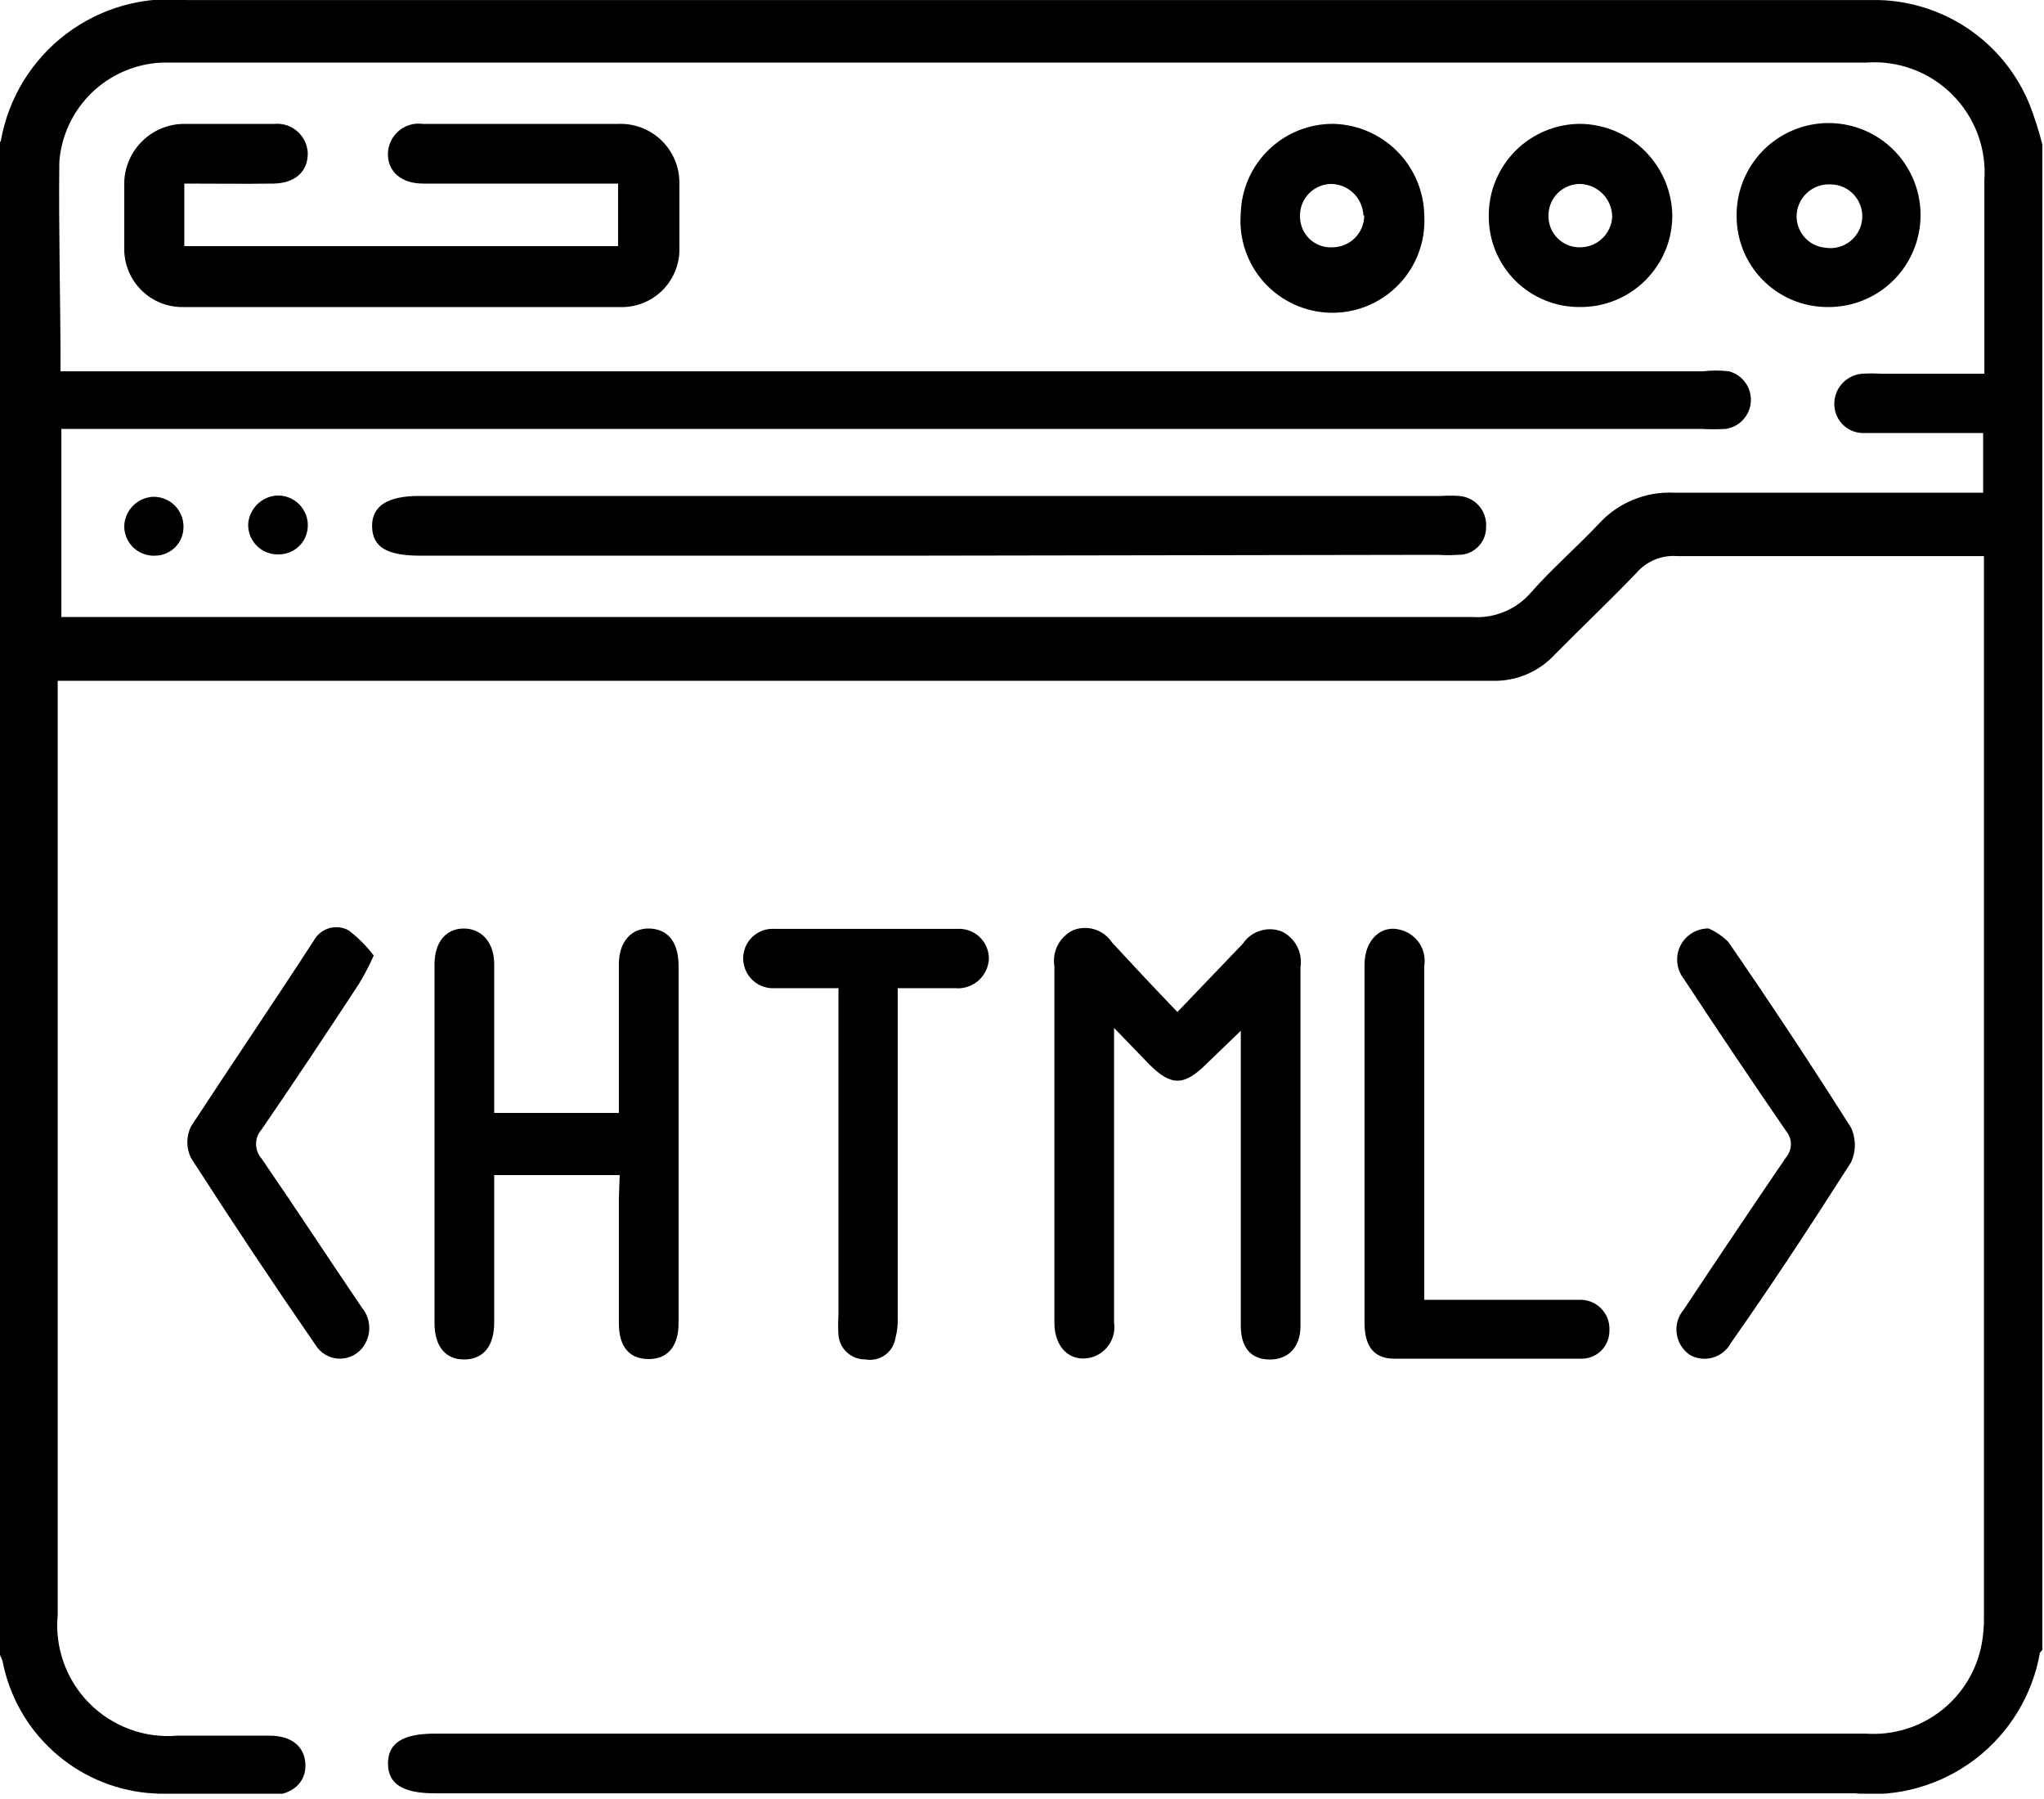
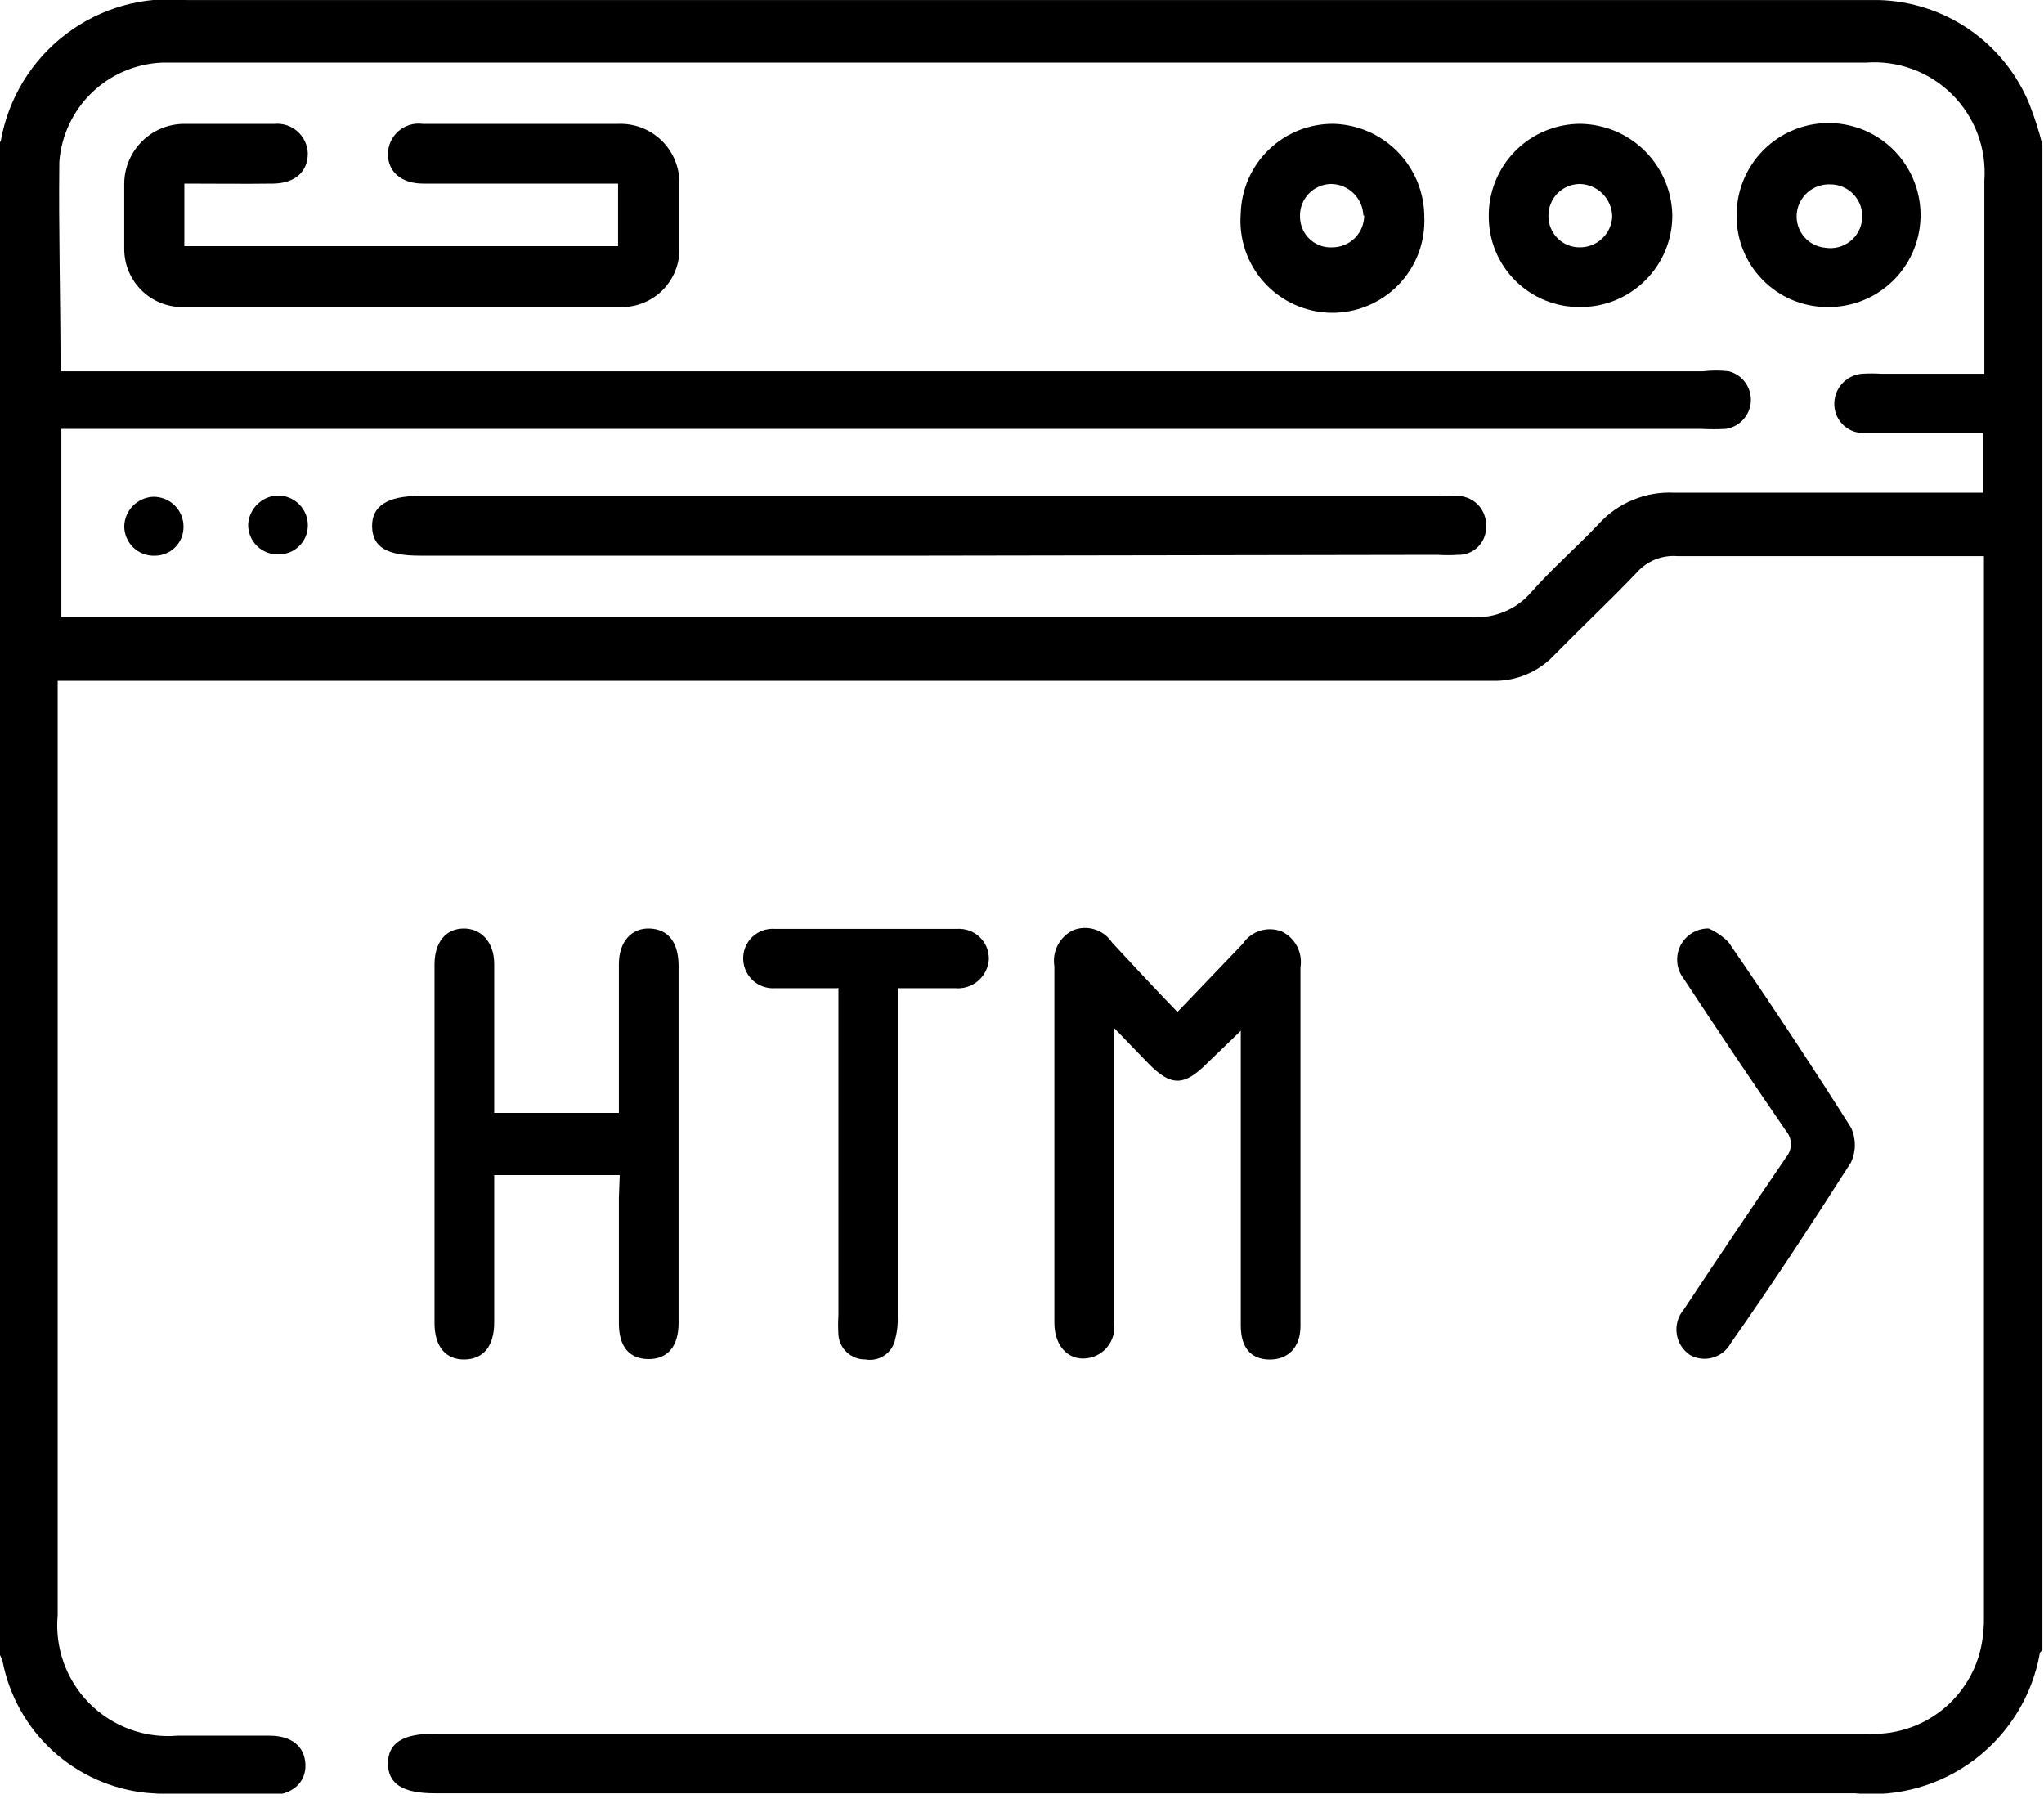
<svg xmlns="http://www.w3.org/2000/svg" width="50" height="44" viewBox="0 0 50 44" fill="none">
  <g clip-path="url(#clip0_4426_2871)">
    <path d="M49.961 40.351L49.901 40.421C49.719 41.46 49.151 42.392 48.311 43.03C47.471 43.668 46.421 43.965 45.371 43.861H10.641C9.851 43.861 9.491 43.631 9.491 43.131C9.491 42.631 9.851 42.401 10.641 42.401H45.641C46.305 42.448 46.963 42.247 47.488 41.837C48.012 41.427 48.366 40.837 48.481 40.181C48.517 39.973 48.534 39.762 48.531 39.551V14.061C48.531 13.921 48.531 13.771 48.531 13.601H48.031H41.031C40.844 13.586 40.656 13.616 40.482 13.687C40.309 13.758 40.154 13.869 40.031 14.011C39.391 14.681 38.711 15.321 38.031 16.011C37.838 16.22 37.602 16.385 37.34 16.495C37.078 16.605 36.795 16.659 36.511 16.651H1.411V39.501C1.374 39.896 1.425 40.294 1.559 40.667C1.693 41.04 1.907 41.379 2.187 41.661C2.466 41.942 2.804 42.158 3.176 42.295C3.548 42.432 3.946 42.485 4.341 42.451H6.591C7.131 42.451 7.451 42.711 7.471 43.151C7.491 43.591 7.151 43.911 6.591 43.911C5.591 43.946 4.589 43.925 3.591 43.851C2.733 43.765 1.926 43.404 1.29 42.822C0.654 42.24 0.223 41.468 0.061 40.621C0.034 40.545 0 40.471 -0.039 40.401V3.511C-0.039 3.511 0.021 3.461 0.021 3.441C0.205 2.401 0.775 1.469 1.617 0.831C2.458 0.193 3.51 -0.103 4.561 0.001H45.961C46.754 0.023 47.524 0.274 48.178 0.725C48.831 1.176 49.339 1.807 49.641 2.541C49.769 2.867 49.876 3.201 49.961 3.541V40.351ZM1.441 9.081H41.661C41.87 9.056 42.082 9.056 42.291 9.081C42.452 9.123 42.594 9.219 42.692 9.354C42.79 9.488 42.839 9.653 42.829 9.819C42.82 9.985 42.753 10.143 42.64 10.265C42.528 10.388 42.376 10.468 42.211 10.491C42.018 10.501 41.824 10.501 41.631 10.491H1.501V15.091H36.011C36.281 15.11 36.552 15.066 36.802 14.961C37.052 14.857 37.274 14.696 37.451 14.491C37.971 13.901 38.561 13.391 39.101 12.821C39.334 12.562 39.622 12.359 39.944 12.226C40.266 12.092 40.613 12.033 40.961 12.051H48.511V10.591H45.621C45.527 10.596 45.433 10.583 45.344 10.552C45.255 10.52 45.173 10.471 45.103 10.408C45.034 10.345 44.977 10.268 44.937 10.183C44.897 10.098 44.875 10.005 44.871 9.911C44.862 9.721 44.927 9.535 45.052 9.392C45.177 9.249 45.352 9.159 45.541 9.141C45.701 9.131 45.861 9.131 46.021 9.141H48.541V4.421C48.569 4.033 48.514 3.644 48.378 3.28C48.242 2.916 48.029 2.585 47.754 2.311C47.479 2.036 47.147 1.824 46.783 1.69C46.418 1.555 46.029 1.501 45.641 1.531H3.961C3.318 1.559 2.707 1.821 2.244 2.269C1.782 2.717 1.499 3.319 1.451 3.961C1.431 5.591 1.481 7.301 1.481 9.081H1.441Z" fill="black" />
    <path d="M28.802 24.751L30.402 23.081C30.503 22.93 30.652 22.819 30.824 22.765C30.997 22.71 31.183 22.716 31.352 22.781C31.513 22.858 31.645 22.986 31.728 23.144C31.811 23.303 31.84 23.484 31.812 23.661V32.431C31.812 32.961 31.502 33.261 31.042 33.251C30.582 33.241 30.352 32.941 30.352 32.421C30.352 30.681 30.352 28.941 30.352 27.211V25.211L29.522 26.011C28.962 26.571 28.642 26.571 28.092 26.011L27.252 25.141V32.341C27.28 32.528 27.239 32.719 27.136 32.877C27.033 33.036 26.875 33.151 26.692 33.201C26.182 33.331 25.792 32.961 25.792 32.351C25.792 30.901 25.792 29.461 25.792 28.011C25.792 26.561 25.792 25.091 25.792 23.631C25.763 23.454 25.793 23.273 25.876 23.114C25.959 22.956 26.09 22.828 26.252 22.751C26.421 22.684 26.607 22.677 26.78 22.732C26.953 22.787 27.102 22.899 27.202 23.051C27.702 23.591 28.222 24.151 28.802 24.751Z" fill="black" />
-     <path d="M15.159 28.74H12.089V29.27C12.089 30.27 12.089 31.32 12.089 32.34C12.089 32.92 11.829 33.24 11.369 33.25C10.909 33.26 10.629 32.94 10.629 32.36V23.59C10.629 23.05 10.899 22.72 11.329 22.71C11.759 22.7 12.089 23.03 12.089 23.58C12.089 24.78 12.089 25.98 12.089 27.22H15.139C15.139 27.04 15.139 26.87 15.139 26.7C15.139 25.7 15.139 24.62 15.139 23.58C15.139 23.03 15.449 22.69 15.899 22.71C16.349 22.73 16.589 23.05 16.599 23.59V32.36C16.599 32.94 16.319 33.25 15.849 33.24C15.379 33.23 15.139 32.92 15.139 32.37C15.139 31.37 15.139 30.37 15.139 29.3L15.159 28.74Z" fill="black" />
-     <path d="M34.839 31.791H38.059C38.269 31.791 38.489 31.791 38.689 31.791C38.783 31.795 38.876 31.817 38.961 31.857C39.046 31.897 39.123 31.954 39.186 32.023C39.249 32.093 39.298 32.175 39.33 32.264C39.361 32.353 39.374 32.447 39.369 32.541C39.37 32.635 39.353 32.727 39.317 32.814C39.281 32.9 39.227 32.978 39.16 33.043C39.092 33.108 39.012 33.158 38.924 33.19C38.836 33.222 38.742 33.236 38.649 33.231C37.129 33.231 35.649 33.231 34.109 33.231C33.619 33.231 33.389 32.941 33.379 32.391V23.591C33.379 22.981 33.799 22.591 34.289 22.751C34.473 22.805 34.63 22.924 34.731 23.086C34.833 23.248 34.871 23.442 34.839 23.631V31.801V31.791Z" fill="black" />
+     <path d="M15.159 28.74H12.089V29.27C12.089 30.27 12.089 31.32 12.089 32.34C12.089 32.92 11.829 33.24 11.369 33.25C10.909 33.26 10.629 32.94 10.629 32.36V23.59C10.629 23.05 10.899 22.72 11.329 22.71C11.759 22.7 12.089 23.03 12.089 23.58C12.089 24.78 12.089 25.98 12.089 27.22H15.139C15.139 27.04 15.139 26.87 15.139 26.7C15.139 25.7 15.139 24.62 15.139 23.58C15.139 23.03 15.449 22.69 15.899 22.71C16.349 22.73 16.589 23.05 16.599 23.59V32.36C16.599 32.94 16.319 33.25 15.849 33.24C15.379 33.23 15.139 32.92 15.139 32.37C15.139 31.37 15.139 30.37 15.139 29.3Z" fill="black" />
    <path d="M20.49 24.169H18.96C18.863 24.176 18.765 24.163 18.673 24.131C18.58 24.1 18.495 24.05 18.422 23.984C18.35 23.919 18.291 23.84 18.249 23.751C18.208 23.663 18.184 23.567 18.18 23.469C18.176 23.367 18.193 23.265 18.231 23.17C18.269 23.075 18.327 22.989 18.401 22.918C18.474 22.847 18.563 22.792 18.659 22.758C18.756 22.724 18.858 22.711 18.96 22.719H23.4C23.502 22.711 23.604 22.724 23.701 22.758C23.797 22.791 23.885 22.844 23.96 22.914C24.034 22.984 24.093 23.068 24.133 23.162C24.172 23.256 24.192 23.357 24.19 23.459C24.184 23.561 24.157 23.66 24.112 23.752C24.067 23.843 24.003 23.924 23.926 23.99C23.848 24.056 23.759 24.107 23.661 24.137C23.564 24.168 23.462 24.179 23.36 24.169H21.96V32.169C21.97 32.365 21.95 32.56 21.9 32.749C21.869 32.912 21.775 33.056 21.638 33.149C21.501 33.243 21.333 33.279 21.17 33.249C21.005 33.252 20.844 33.192 20.721 33.08C20.599 32.969 20.523 32.815 20.51 32.649C20.5 32.486 20.5 32.322 20.51 32.159V24.159L20.49 24.169Z" fill="black" />
-     <path d="M9.142 23.371C9.037 23.608 8.917 23.839 8.782 24.061C8.002 25.251 7.212 26.441 6.402 27.621C6.313 27.72 6.264 27.848 6.264 27.981C6.264 28.114 6.313 28.242 6.402 28.341C7.232 29.551 8.032 30.771 8.852 31.981C8.969 32.121 9.033 32.298 9.033 32.481C9.033 32.663 8.969 32.84 8.852 32.981C8.781 33.065 8.691 33.132 8.589 33.175C8.487 33.218 8.377 33.236 8.266 33.229C8.156 33.221 8.049 33.187 7.955 33.13C7.86 33.073 7.78 32.995 7.722 32.901C6.682 31.394 5.665 29.867 4.672 28.321C4.613 28.201 4.582 28.069 4.582 27.936C4.582 27.802 4.613 27.671 4.672 27.551C5.672 26.021 6.672 24.551 7.672 23.011C7.75 22.864 7.884 22.754 8.043 22.705C8.202 22.657 8.375 22.673 8.522 22.751C8.756 22.928 8.965 23.137 9.142 23.371Z" fill="black" />
    <path d="M41.798 22.709C41.977 22.789 42.14 22.901 42.279 23.039C43.312 24.539 44.312 26.052 45.279 27.579C45.341 27.712 45.373 27.857 45.373 28.004C45.373 28.151 45.341 28.296 45.279 28.429C44.328 29.919 43.339 31.429 42.339 32.849C42.292 32.934 42.23 33.01 42.154 33.071C42.079 33.132 41.992 33.177 41.899 33.204C41.806 33.231 41.709 33.239 41.612 33.228C41.516 33.217 41.423 33.187 41.339 33.139C41.251 33.08 41.177 33.003 41.121 32.913C41.065 32.823 41.029 32.723 41.015 32.618C41 32.513 41.009 32.406 41.038 32.305C41.069 32.203 41.12 32.109 41.188 32.029C42.015 30.782 42.849 29.542 43.688 28.309C43.766 28.218 43.809 28.103 43.809 27.984C43.809 27.865 43.766 27.75 43.688 27.659C42.842 26.426 42.008 25.186 41.188 23.939C41.099 23.826 41.044 23.69 41.03 23.547C41.015 23.404 41.041 23.26 41.105 23.131C41.169 23.003 41.268 22.895 41.391 22.82C41.513 22.745 41.655 22.707 41.798 22.709Z" fill="black" />
    <path d="M22.712 13.59H10.272C9.462 13.59 9.112 13.38 9.102 12.88C9.092 12.38 9.472 12.13 10.252 12.13H35.252C35.398 12.121 35.545 12.121 35.692 12.13C35.786 12.137 35.878 12.162 35.962 12.204C36.047 12.246 36.122 12.305 36.184 12.377C36.245 12.448 36.291 12.532 36.32 12.622C36.349 12.712 36.36 12.806 36.352 12.9C36.352 12.99 36.334 13.079 36.299 13.162C36.264 13.244 36.213 13.319 36.148 13.381C36.084 13.444 36.008 13.493 35.924 13.525C35.841 13.558 35.751 13.573 35.662 13.57C35.499 13.581 35.335 13.581 35.172 13.57L22.712 13.59Z" fill="black" />
    <path d="M4.509 4.49V6.02H15.119V4.49H13.279C12.279 4.49 11.279 4.49 10.349 4.49C9.819 4.49 9.489 4.2 9.489 3.77C9.49 3.663 9.513 3.558 9.557 3.461C9.602 3.364 9.666 3.278 9.747 3.208C9.827 3.138 9.921 3.086 10.024 3.055C10.126 3.024 10.233 3.016 10.339 3.03H15.129C15.325 3.023 15.52 3.056 15.703 3.128C15.885 3.199 16.051 3.307 16.191 3.444C16.33 3.582 16.44 3.746 16.514 3.928C16.587 4.11 16.623 4.304 16.619 4.5C16.619 5.02 16.619 5.54 16.619 6.06C16.625 6.252 16.591 6.443 16.52 6.622C16.449 6.8 16.342 6.962 16.207 7.098C16.071 7.233 15.909 7.34 15.73 7.411C15.552 7.482 15.361 7.516 15.169 7.51H4.479C4.291 7.513 4.104 7.478 3.929 7.408C3.755 7.338 3.596 7.233 3.462 7.101C3.328 6.969 3.222 6.812 3.149 6.638C3.076 6.465 3.039 6.278 3.039 6.09C3.039 5.55 3.039 5.02 3.039 4.48C3.044 4.094 3.202 3.725 3.477 3.454C3.752 3.182 4.123 3.03 4.509 3.03H6.709C6.811 3.021 6.913 3.032 7.011 3.063C7.108 3.095 7.198 3.146 7.274 3.213C7.351 3.281 7.413 3.363 7.457 3.455C7.501 3.548 7.525 3.648 7.529 3.75C7.529 4.2 7.219 4.48 6.689 4.49C5.959 4.5 5.269 4.49 4.509 4.49Z" fill="black" />
    <path d="M36.418 5.289C36.415 4.993 36.471 4.7 36.583 4.426C36.694 4.152 36.859 3.903 37.067 3.692C37.275 3.482 37.523 3.316 37.796 3.202C38.069 3.088 38.362 3.029 38.658 3.029C39.249 3.037 39.814 3.274 40.234 3.69C40.653 4.106 40.895 4.668 40.908 5.259C40.909 5.556 40.852 5.85 40.739 6.124C40.625 6.398 40.459 6.647 40.248 6.857C40.038 7.066 39.788 7.232 39.514 7.344C39.239 7.456 38.945 7.512 38.648 7.509C38.355 7.512 38.065 7.456 37.794 7.346C37.523 7.235 37.276 7.072 37.069 6.866C36.861 6.659 36.697 6.413 36.585 6.143C36.474 5.872 36.417 5.582 36.418 5.289ZM38.638 6.049C38.843 6.052 39.04 5.976 39.189 5.836C39.339 5.696 39.428 5.504 39.438 5.299C39.435 5.088 39.35 4.886 39.201 4.736C39.051 4.587 38.849 4.502 38.638 4.499C38.537 4.501 38.437 4.522 38.344 4.562C38.251 4.602 38.167 4.659 38.096 4.732C38.026 4.804 37.97 4.89 37.933 4.984C37.895 5.078 37.877 5.178 37.878 5.279C37.877 5.38 37.895 5.48 37.933 5.573C37.971 5.667 38.026 5.752 38.097 5.823C38.168 5.895 38.252 5.952 38.345 5.991C38.438 6.029 38.537 6.049 38.638 6.049Z" fill="black" />
    <path d="M44.681 7.509C44.388 7.507 44.099 7.446 43.83 7.332C43.561 7.217 43.318 7.05 43.113 6.841C42.909 6.632 42.748 6.385 42.639 6.113C42.531 5.842 42.477 5.552 42.481 5.259C42.481 4.812 42.614 4.375 42.864 4.004C43.113 3.633 43.468 3.345 43.882 3.176C44.296 3.007 44.751 2.966 45.188 3.057C45.626 3.148 46.027 3.367 46.339 3.687C46.652 4.006 46.862 4.412 46.943 4.852C47.024 5.291 46.973 5.745 46.795 6.155C46.617 6.566 46.321 6.913 45.944 7.155C45.568 7.396 45.128 7.519 44.681 7.509ZM44.771 4.509C44.568 4.501 44.369 4.571 44.216 4.705C44.064 4.839 43.968 5.027 43.951 5.229C43.934 5.432 43.998 5.633 44.13 5.789C44.261 5.944 44.448 6.041 44.651 6.059C44.757 6.076 44.866 6.071 44.971 6.044C45.075 6.017 45.173 5.969 45.257 5.902C45.342 5.835 45.412 5.752 45.463 5.657C45.514 5.562 45.544 5.457 45.553 5.349C45.561 5.242 45.547 5.134 45.511 5.032C45.476 4.93 45.419 4.837 45.346 4.758C45.273 4.679 45.183 4.616 45.084 4.573C44.985 4.53 44.879 4.509 44.771 4.509Z" fill="black" />
    <path d="M30.351 5.219C30.367 4.63 30.613 4.07 31.038 3.66C31.463 3.25 32.031 3.024 32.621 3.029C33.212 3.045 33.773 3.289 34.188 3.711C34.602 4.132 34.836 4.698 34.841 5.289C34.856 5.597 34.808 5.904 34.7 6.192C34.592 6.48 34.425 6.743 34.211 6.964C33.997 7.185 33.74 7.36 33.456 7.478C33.172 7.596 32.866 7.655 32.559 7.65C32.251 7.645 31.948 7.577 31.667 7.45C31.387 7.324 31.135 7.141 30.928 6.913C30.721 6.685 30.563 6.417 30.464 6.126C30.365 5.835 30.326 5.526 30.351 5.219ZM33.351 5.269C33.343 5.066 33.258 4.873 33.114 4.73C32.969 4.587 32.775 4.504 32.571 4.499C32.466 4.499 32.363 4.52 32.267 4.562C32.171 4.603 32.084 4.663 32.012 4.739C31.94 4.815 31.884 4.904 31.848 5.002C31.811 5.101 31.796 5.205 31.801 5.309C31.802 5.41 31.824 5.51 31.865 5.603C31.905 5.695 31.965 5.779 32.038 5.848C32.112 5.917 32.199 5.97 32.294 6.005C32.389 6.04 32.49 6.055 32.591 6.049C32.694 6.049 32.795 6.029 32.889 5.99C32.984 5.951 33.07 5.893 33.143 5.821C33.215 5.748 33.273 5.663 33.312 5.568C33.351 5.473 33.371 5.372 33.371 5.269H33.351Z" fill="black" />
    <path d="M3.789 13.591C3.692 13.595 3.595 13.579 3.504 13.544C3.413 13.51 3.331 13.458 3.26 13.39C3.19 13.323 3.135 13.242 3.097 13.153C3.059 13.064 3.039 12.968 3.039 12.87C3.044 12.683 3.12 12.504 3.252 12.37C3.384 12.237 3.561 12.158 3.749 12.15C3.846 12.149 3.942 12.167 4.031 12.203C4.121 12.239 4.203 12.293 4.272 12.361C4.341 12.429 4.395 12.509 4.433 12.599C4.47 12.688 4.489 12.784 4.489 12.88C4.49 12.973 4.473 13.065 4.439 13.151C4.404 13.238 4.353 13.316 4.288 13.382C4.222 13.448 4.145 13.5 4.059 13.536C3.974 13.572 3.882 13.591 3.789 13.591Z" fill="black" />
    <path d="M7.53 12.859C7.529 12.952 7.509 13.044 7.473 13.13C7.436 13.216 7.382 13.293 7.315 13.358C7.249 13.423 7.17 13.475 7.083 13.509C6.996 13.543 6.904 13.56 6.81 13.559C6.713 13.562 6.617 13.545 6.526 13.509C6.436 13.474 6.354 13.42 6.285 13.352C6.216 13.284 6.161 13.202 6.124 13.113C6.087 13.023 6.069 12.926 6.07 12.829C6.08 12.642 6.16 12.466 6.293 12.335C6.426 12.203 6.603 12.126 6.79 12.119C6.888 12.118 6.985 12.136 7.075 12.173C7.166 12.21 7.248 12.264 7.317 12.333C7.386 12.402 7.44 12.484 7.477 12.574C7.514 12.665 7.532 12.762 7.53 12.859Z" fill="black" />
  </g>
  <defs>
    <clipPath id="clip0_4426_2871">
      <rect width="50" height="43.87" fill="white" />
    </clipPath>
  </defs>
</svg>